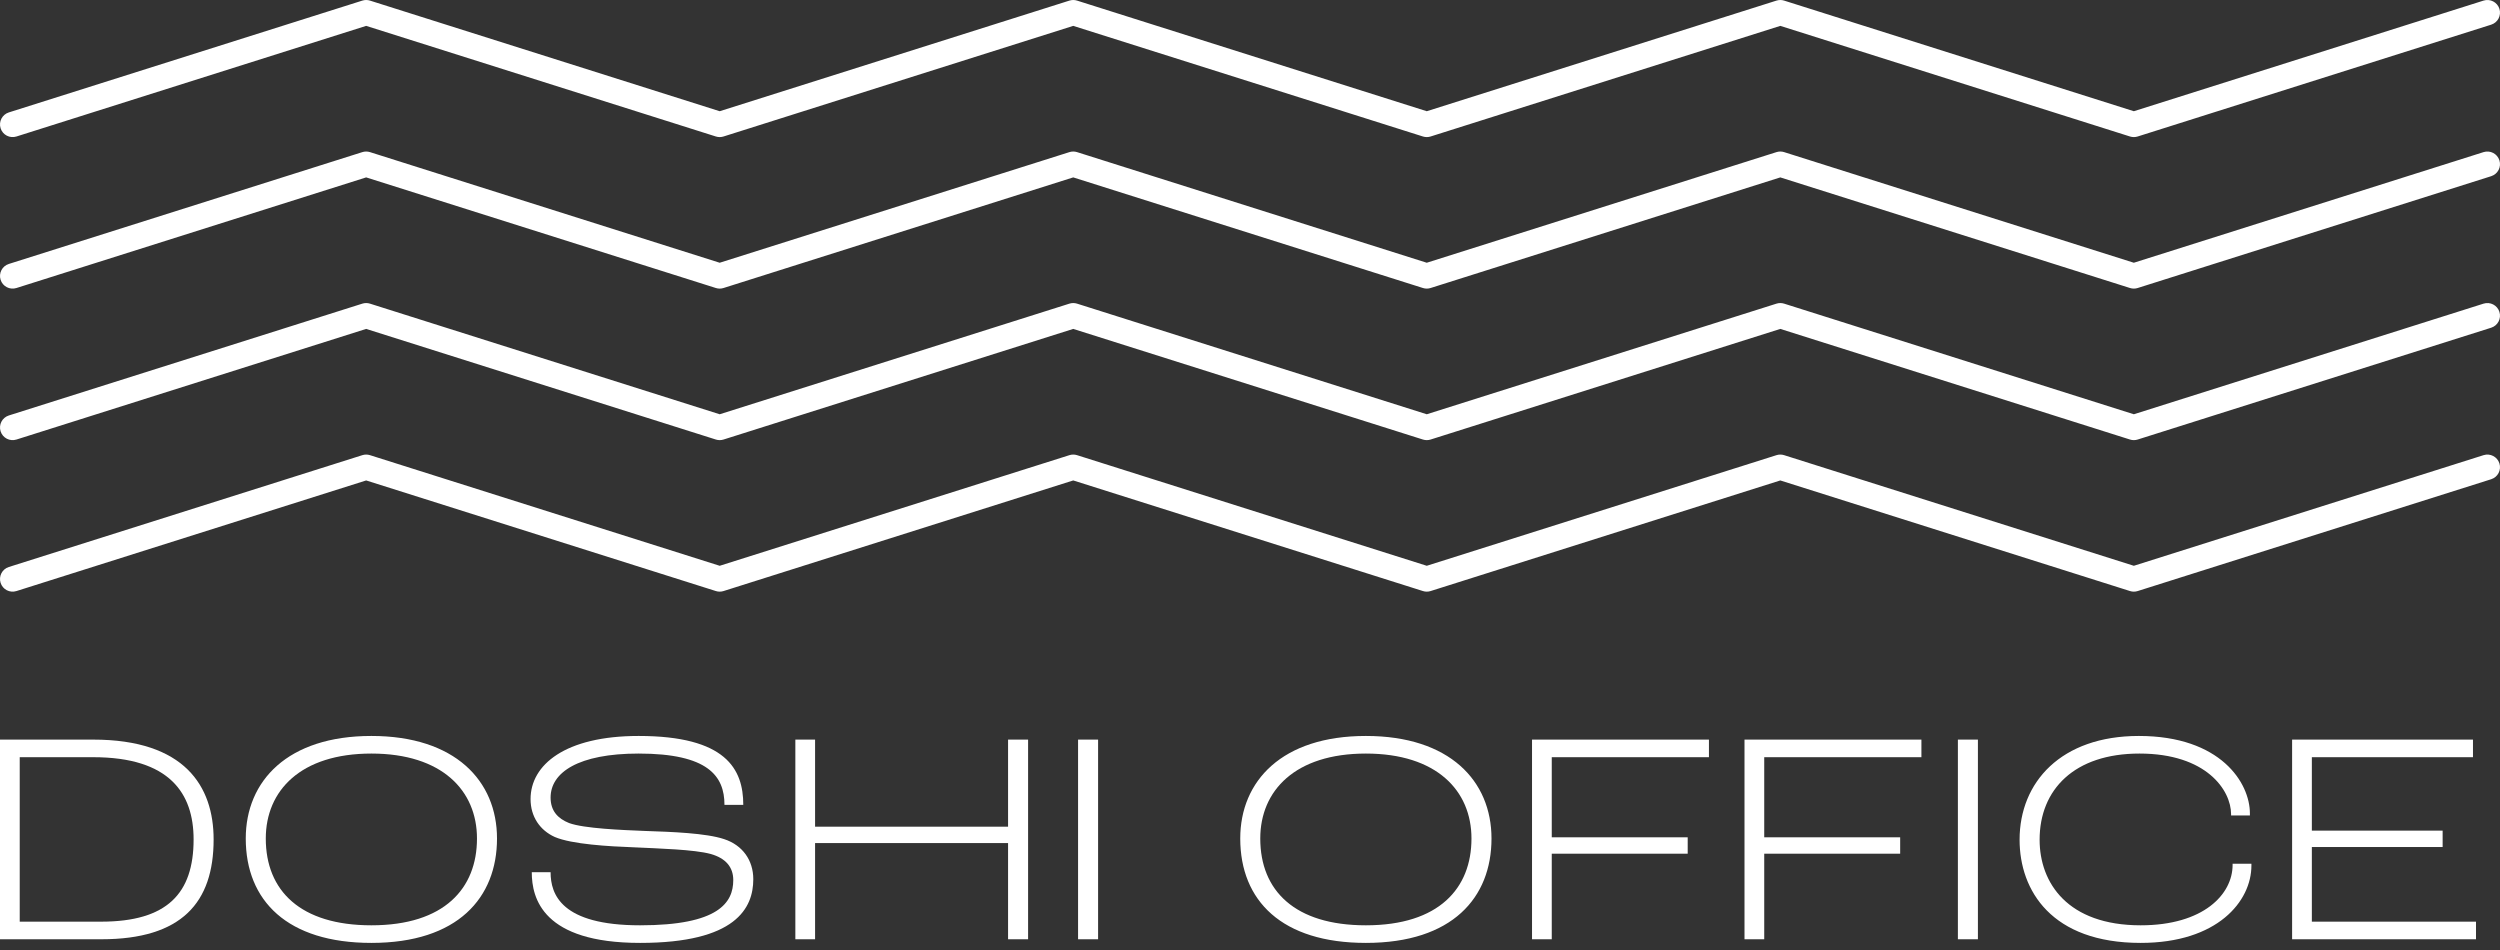
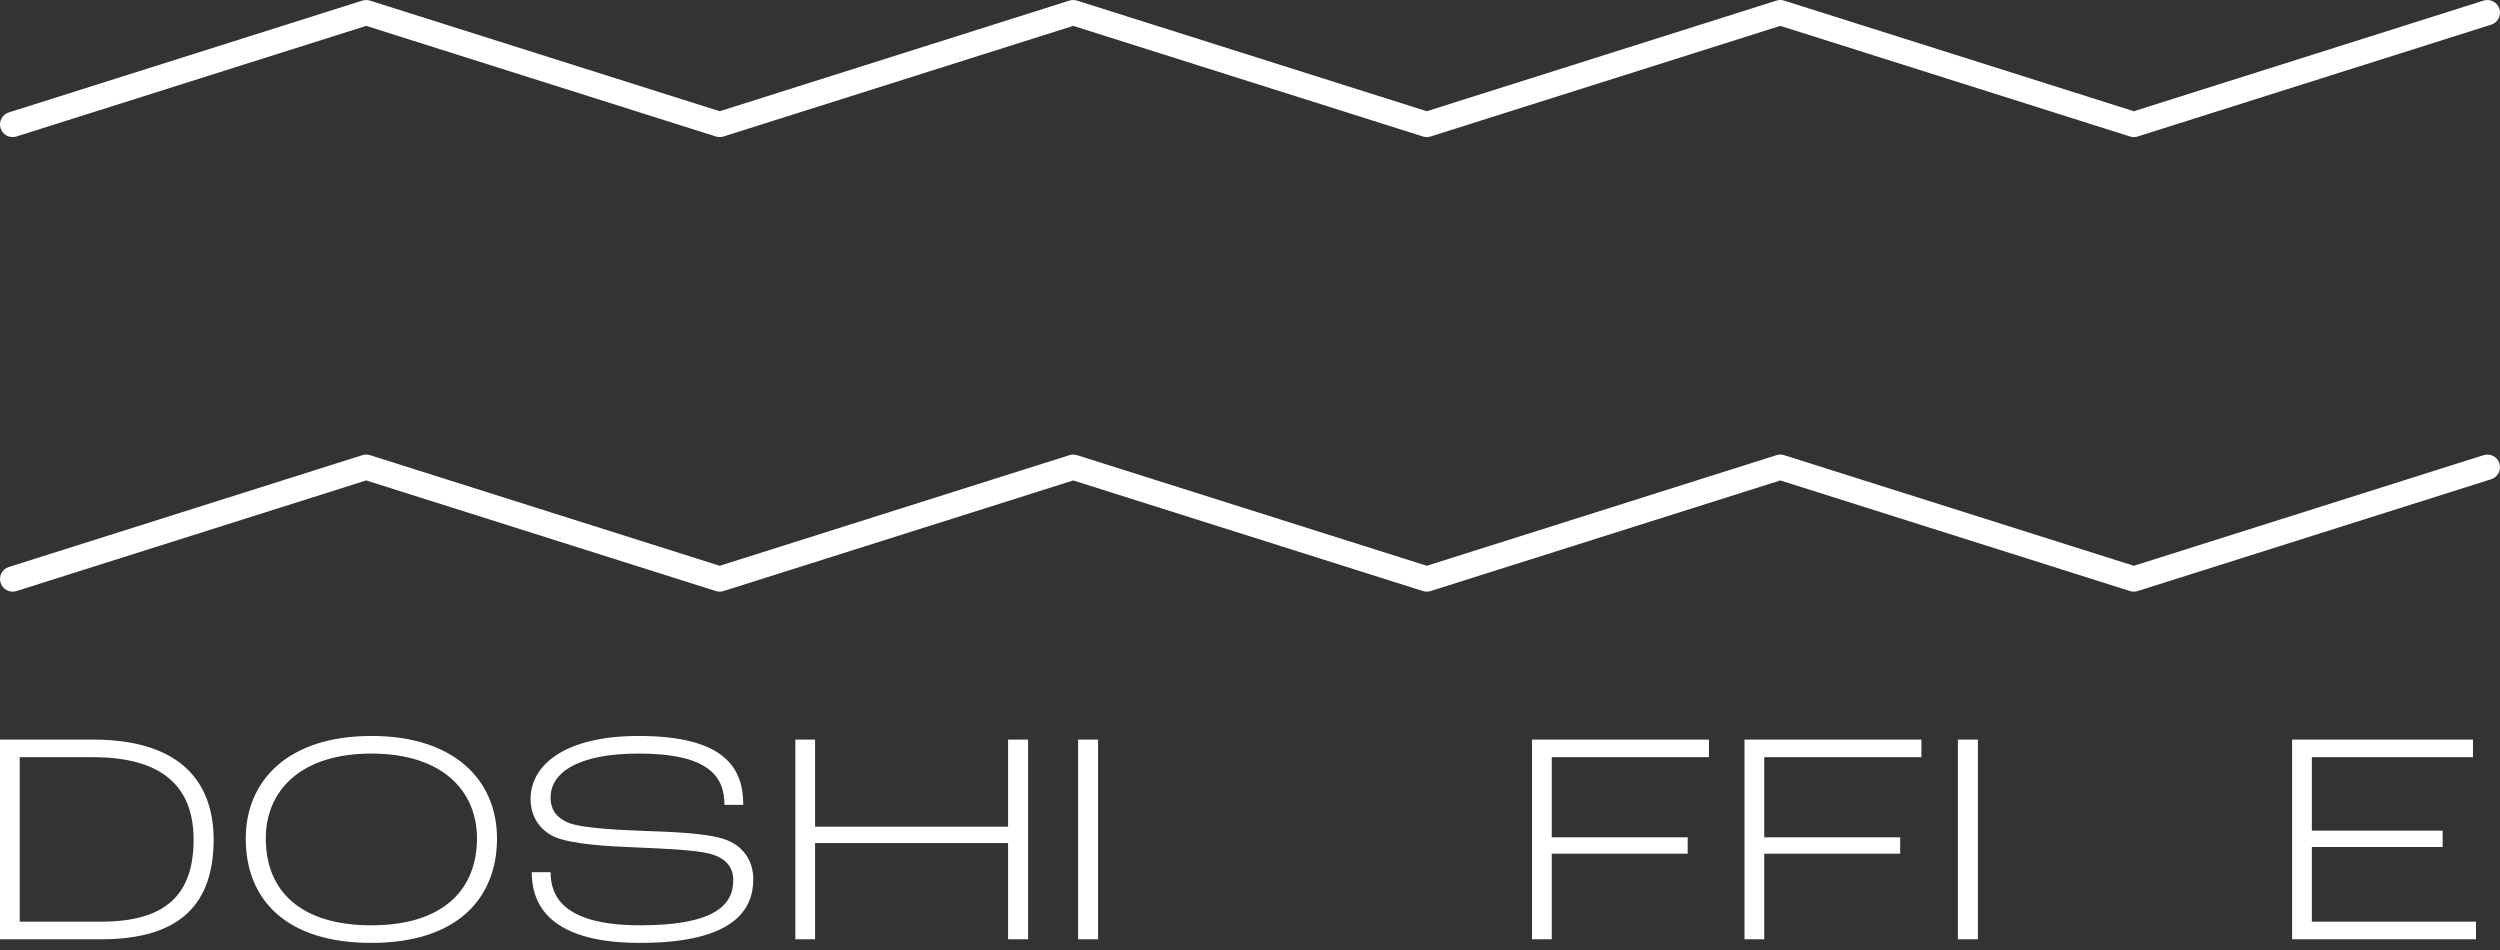
<svg xmlns="http://www.w3.org/2000/svg" width="350" height="133" viewBox="0 0 350 133" fill="none">
  <rect x="0" y="0" width="350" height="133" fill="#333333" stroke="none" />
  <g clip-path="url(#clip0_2726_11281)">
    <path fill-rule="evenodd" clip-rule="evenodd" d="M349.918 1.235C349.624 0.304 348.63 -0.212 347.699 0.083L298.738 15.571L249.776 0.083C249.429 -0.027 249.056 -0.027 248.71 0.083L199.748 15.571L150.786 0.083C150.439 -0.027 150.067 -0.027 149.72 0.083L100.758 15.571L51.796 0.083C51.449 -0.027 51.077 -0.027 50.73 0.083L1.235 15.739C0.304 16.034 -0.212 17.027 0.083 17.958C0.377 18.889 1.37 19.404 2.301 19.11L51.263 3.622L100.225 19.11C100.572 19.22 100.944 19.22 101.291 19.11L150.253 3.622L199.215 19.11C199.562 19.22 199.934 19.22 200.281 19.11L249.243 3.622L298.204 19.11C298.551 19.22 298.924 19.22 299.271 19.11L348.766 3.454C349.697 3.159 350.213 2.166 349.918 1.235Z" fill="white" />
-     <path fill-rule="evenodd" clip-rule="evenodd" d="M349.918 22.448C349.624 21.517 348.63 21.002 347.699 21.296L298.738 36.784L249.776 21.296C249.429 21.186 249.056 21.186 248.71 21.296L199.748 36.784L150.786 21.296C150.439 21.186 150.067 21.186 149.72 21.296L100.758 36.784L51.796 21.296C51.449 21.186 51.077 21.186 50.73 21.296L1.235 36.953C0.304 37.247 -0.212 38.24 0.083 39.171C0.377 40.102 1.37 40.618 2.301 40.323L51.263 24.835L100.225 40.323C100.572 40.433 100.944 40.433 101.291 40.323L150.253 24.835L199.215 40.323C199.562 40.433 199.934 40.433 200.281 40.323L249.243 24.835L298.204 40.323C298.551 40.433 298.924 40.433 299.271 40.323L348.766 24.667C349.697 24.372 350.213 23.379 349.918 22.448Z" fill="white" />
-     <path fill-rule="evenodd" clip-rule="evenodd" d="M349.918 43.661C349.624 42.73 348.63 42.215 347.699 42.509L298.738 57.997L249.776 42.509C249.429 42.399 249.056 42.399 248.71 42.509L199.748 57.997L150.786 42.509C150.439 42.399 150.067 42.399 149.72 42.509L100.758 57.997L51.796 42.509C51.449 42.399 51.077 42.399 50.73 42.509L1.235 58.166C0.304 58.46 -0.212 59.453 0.083 60.384C0.377 61.315 1.37 61.831 2.301 61.536L51.263 46.048L100.225 61.536C100.572 61.646 100.944 61.646 101.291 61.536L150.253 46.048L199.215 61.536C199.562 61.646 199.934 61.646 200.281 61.536L249.243 46.048L298.204 61.536C298.551 61.646 298.924 61.646 299.271 61.536L348.766 45.88C349.697 45.585 350.213 44.592 349.918 43.661Z" fill="white" />
    <path fill-rule="evenodd" clip-rule="evenodd" d="M349.918 64.874C349.624 63.943 348.63 63.428 347.699 63.722L298.738 79.21L249.776 63.722C249.429 63.612 249.056 63.612 248.71 63.722L199.748 79.21L150.786 63.722C150.439 63.612 150.067 63.612 149.72 63.722L100.758 79.21L51.796 63.722C51.449 63.612 51.077 63.612 50.73 63.722L1.235 79.379C0.304 79.673 -0.212 80.666 0.083 81.597C0.377 82.528 1.37 83.044 2.301 82.749L51.263 67.262L100.225 82.749C100.572 82.859 100.944 82.859 101.291 82.749L150.253 67.262L199.215 82.749C199.562 82.859 199.934 82.859 200.281 82.749L249.243 67.262L298.204 82.749C298.551 82.859 298.924 82.859 299.271 82.749L348.766 67.093C349.697 66.799 350.213 65.805 349.918 64.874Z" fill="white" />
    <path d="M0 131.497V103.544H13.042C25.872 103.544 29.907 110.086 29.907 117.521C29.907 126.357 25.447 131.497 14.189 131.497H0ZM2.761 129.033H14.146C23.408 129.033 27.104 125.082 27.104 117.521C27.104 111.106 23.79 106.008 13.042 106.008H2.761V129.033Z" fill="white" />
    <path d="M51.994 132.007C40.226 132.007 34.406 126.102 34.406 117.393C34.406 109.322 40.269 103.034 51.994 103.034C63.719 103.034 69.581 109.322 69.581 117.393C69.581 125.677 64.101 132.007 51.994 132.007ZM51.994 129.543C62.232 129.543 66.777 124.36 66.777 117.393C66.777 110.681 61.892 105.498 51.994 105.498C42.096 105.498 37.21 110.681 37.21 117.393C37.21 124.7 42.053 129.543 51.994 129.543Z" fill="white" />
    <path d="M89.615 132.007C75.978 132.007 74.449 125.762 74.449 122.109H77.083C77.083 125.21 78.57 129.543 89.615 129.543C100.618 129.543 102.657 126.357 102.657 123.213C102.657 121.386 101.595 120.155 99.513 119.56C97.177 118.923 92.249 118.795 88.765 118.625C85.282 118.498 80.057 118.201 77.678 117.181C75.596 116.246 74.279 114.334 74.279 111.871C74.279 107.07 79.122 103.034 89.403 103.034C101.637 103.034 104.059 107.665 104.059 112.678H101.425C101.425 108.642 99.131 105.498 89.403 105.498C80.991 105.498 77.083 108.132 77.083 111.658C77.083 113.485 78.06 114.589 79.674 115.227C81.756 115.991 87.066 116.204 90.252 116.331C94.033 116.459 98.834 116.628 101.382 117.478C103.974 118.328 105.461 120.452 105.461 123.086C105.461 127.122 103.039 132.007 89.615 132.007Z" fill="white" />
    <path d="M111.35 131.497V103.544H114.111V115.736H141.13V103.544H143.933V131.497H141.13V118.03H114.111V131.497H111.35Z" fill="white" />
    <path d="M150.93 131.497V103.544H153.733V131.497H150.93Z" fill="white" />
-     <path d="M191.222 132.007C179.454 132.007 173.635 126.102 173.635 117.393C173.635 109.322 179.497 103.034 191.222 103.034C202.947 103.034 208.81 109.322 208.81 117.393C208.81 125.677 203.33 132.007 191.222 132.007ZM191.222 129.543C201.461 129.543 206.006 124.36 206.006 117.393C206.006 110.681 201.121 105.498 191.222 105.498C181.324 105.498 176.438 110.681 176.438 117.393C176.438 124.7 181.281 129.543 191.222 129.543Z" fill="white" />
    <path d="M214.484 131.497V103.544H239.251V106.008H217.245V117.223H236.277V119.517H217.245V131.497H214.484Z" fill="white" />
    <path d="M244.23 131.497V103.544H268.998V106.008H246.992V117.223H266.024V119.517H246.992V131.497H244.23Z" fill="white" />
    <path d="M274.104 131.497V103.544H276.907V131.497H274.104Z" fill="white" />
-     <path d="M299.692 132.007C287.245 132.007 282.742 124.7 282.742 117.563C282.742 109.491 288.562 103.034 299.437 103.034C310.907 103.034 314.986 109.619 314.986 113.867V114.165H312.352V113.995C312.352 110.638 308.911 105.498 299.523 105.498C290.431 105.498 285.546 110.511 285.546 117.563C285.546 123.638 289.497 129.543 299.692 129.543C308.486 129.543 312.564 125.21 312.564 121.089V120.919H315.198V121.174C315.198 126.187 310.44 132.007 299.692 132.007Z" fill="white" />
    <path d="M320.896 131.497V103.544H346.216V106.008H323.658V116.288H341.968V118.583H323.658V129.033H346.64V131.497H320.896Z" fill="white" />
  </g>
  <defs>
    <clipPath id="clip0_2726_11281">
      <rect width="350" height="132.323" fill="white" />
    </clipPath>
  </defs>
</svg>